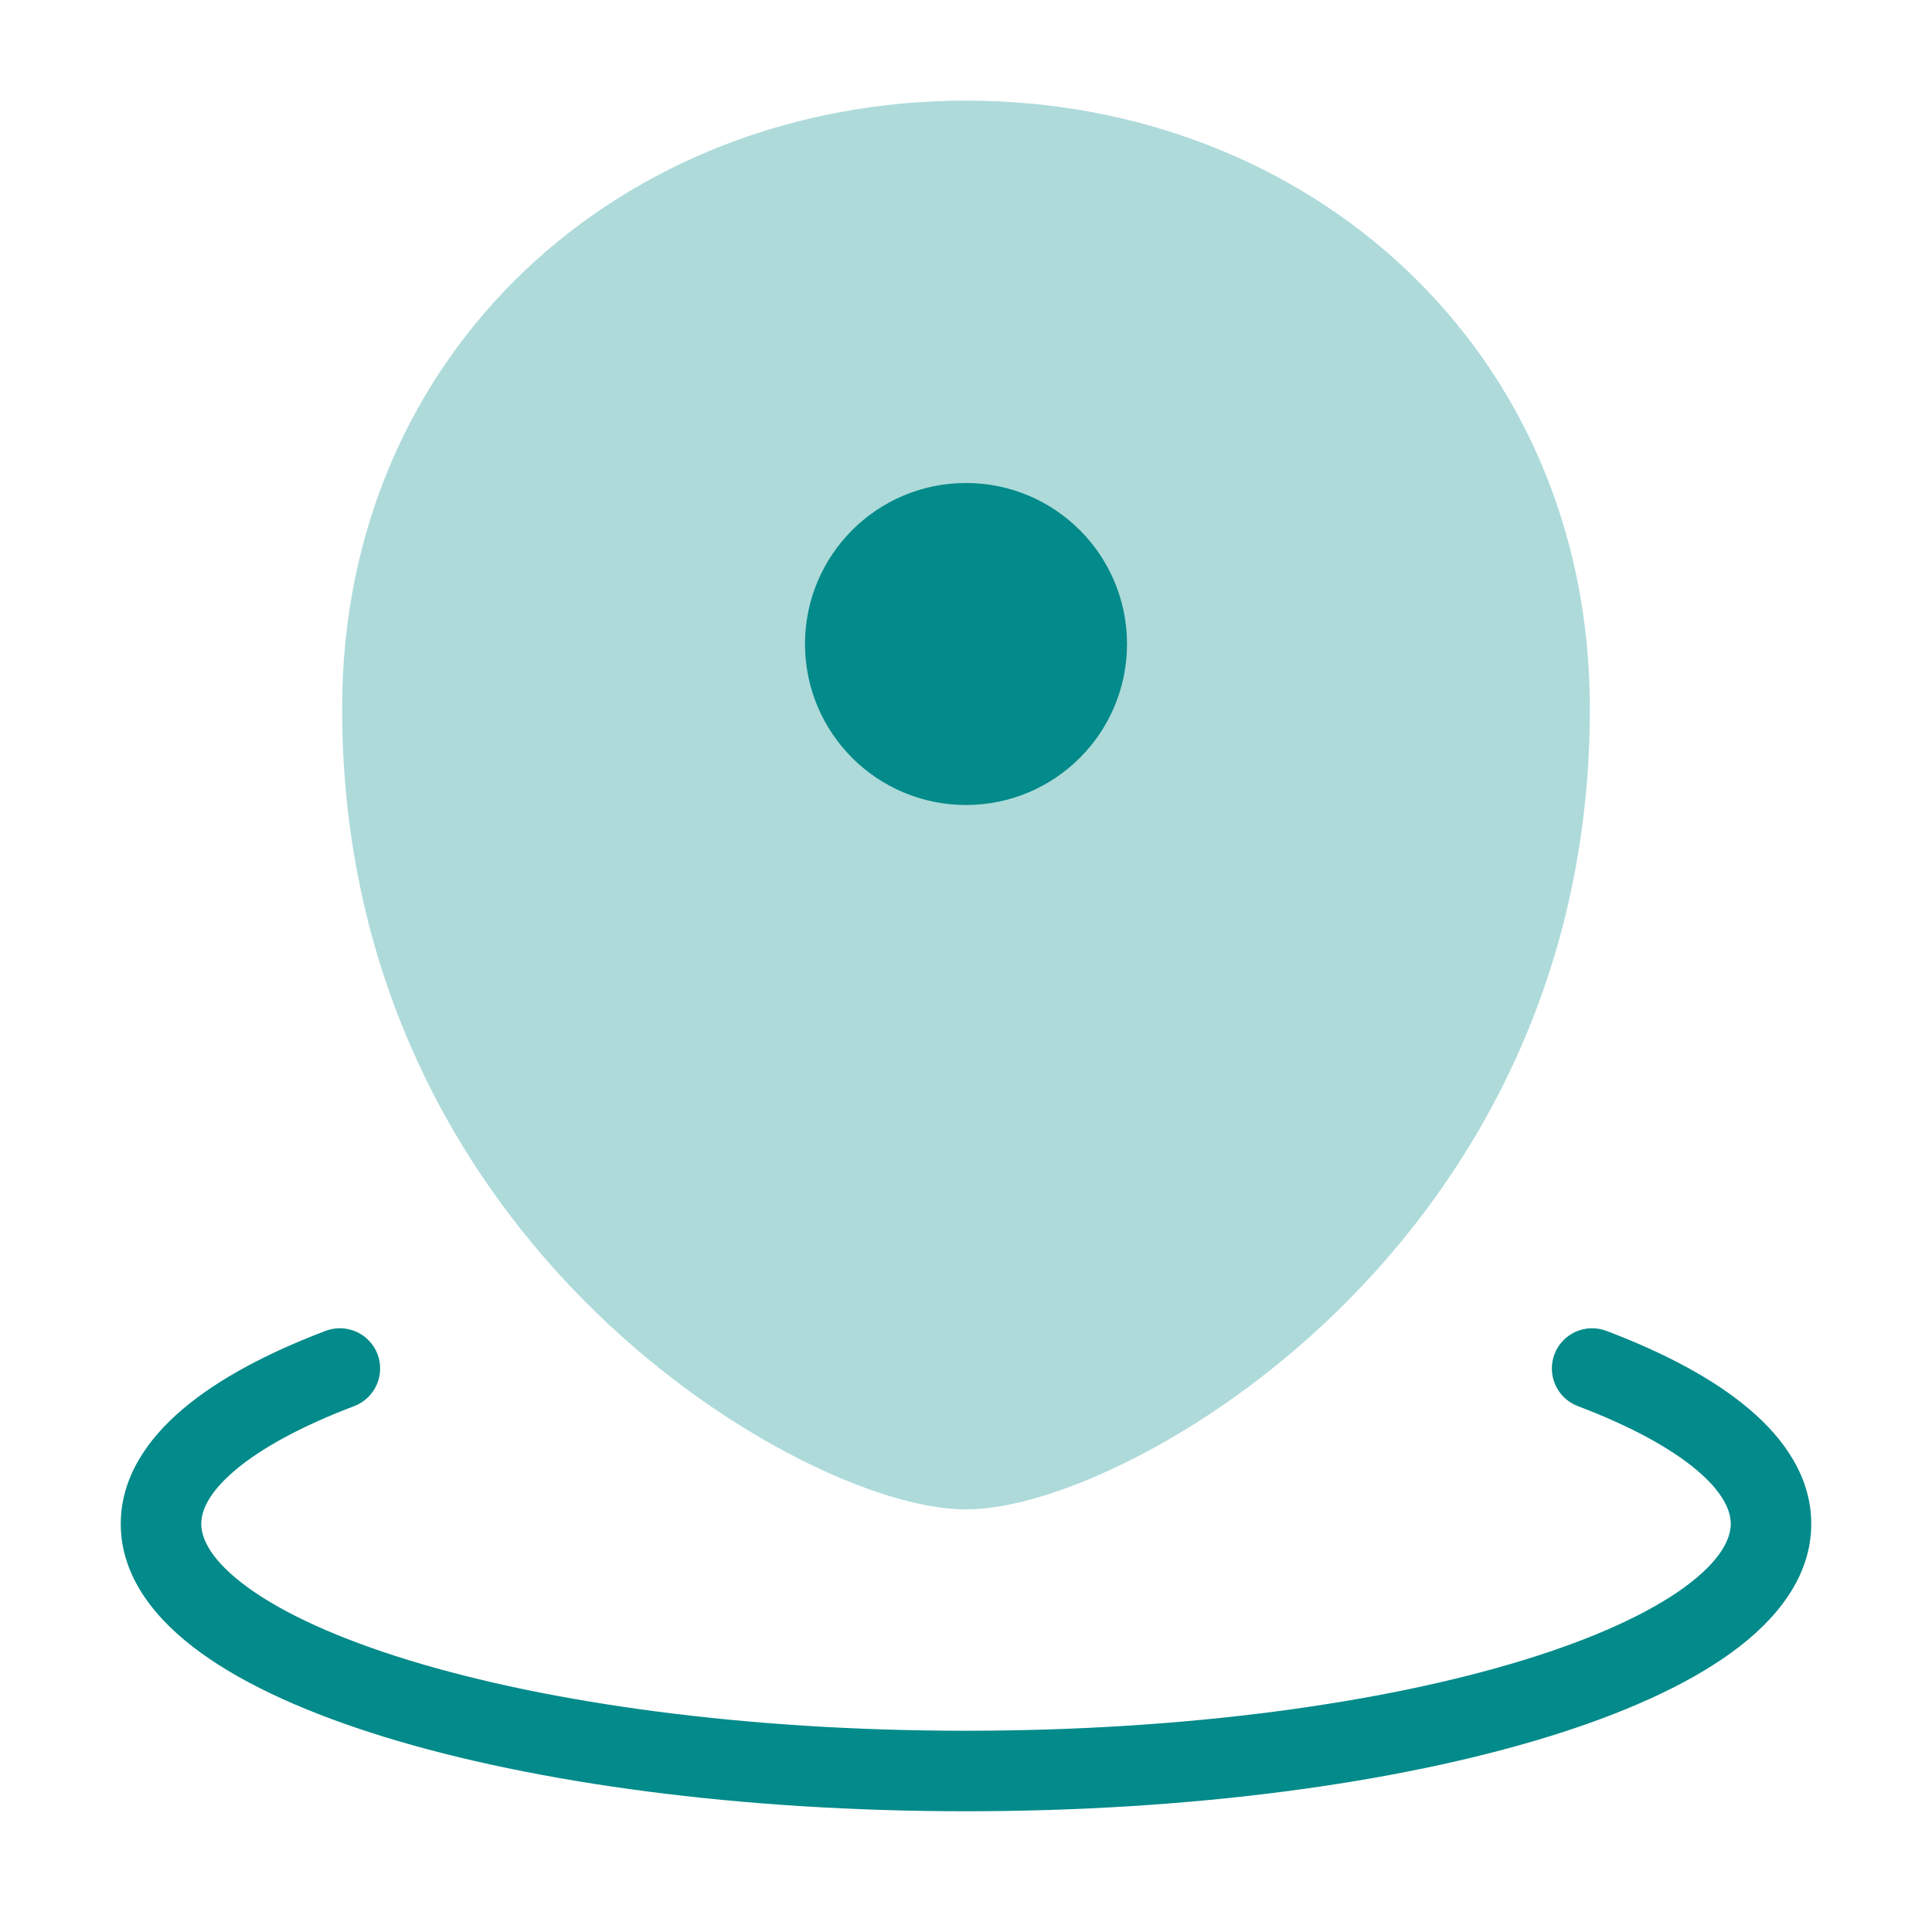
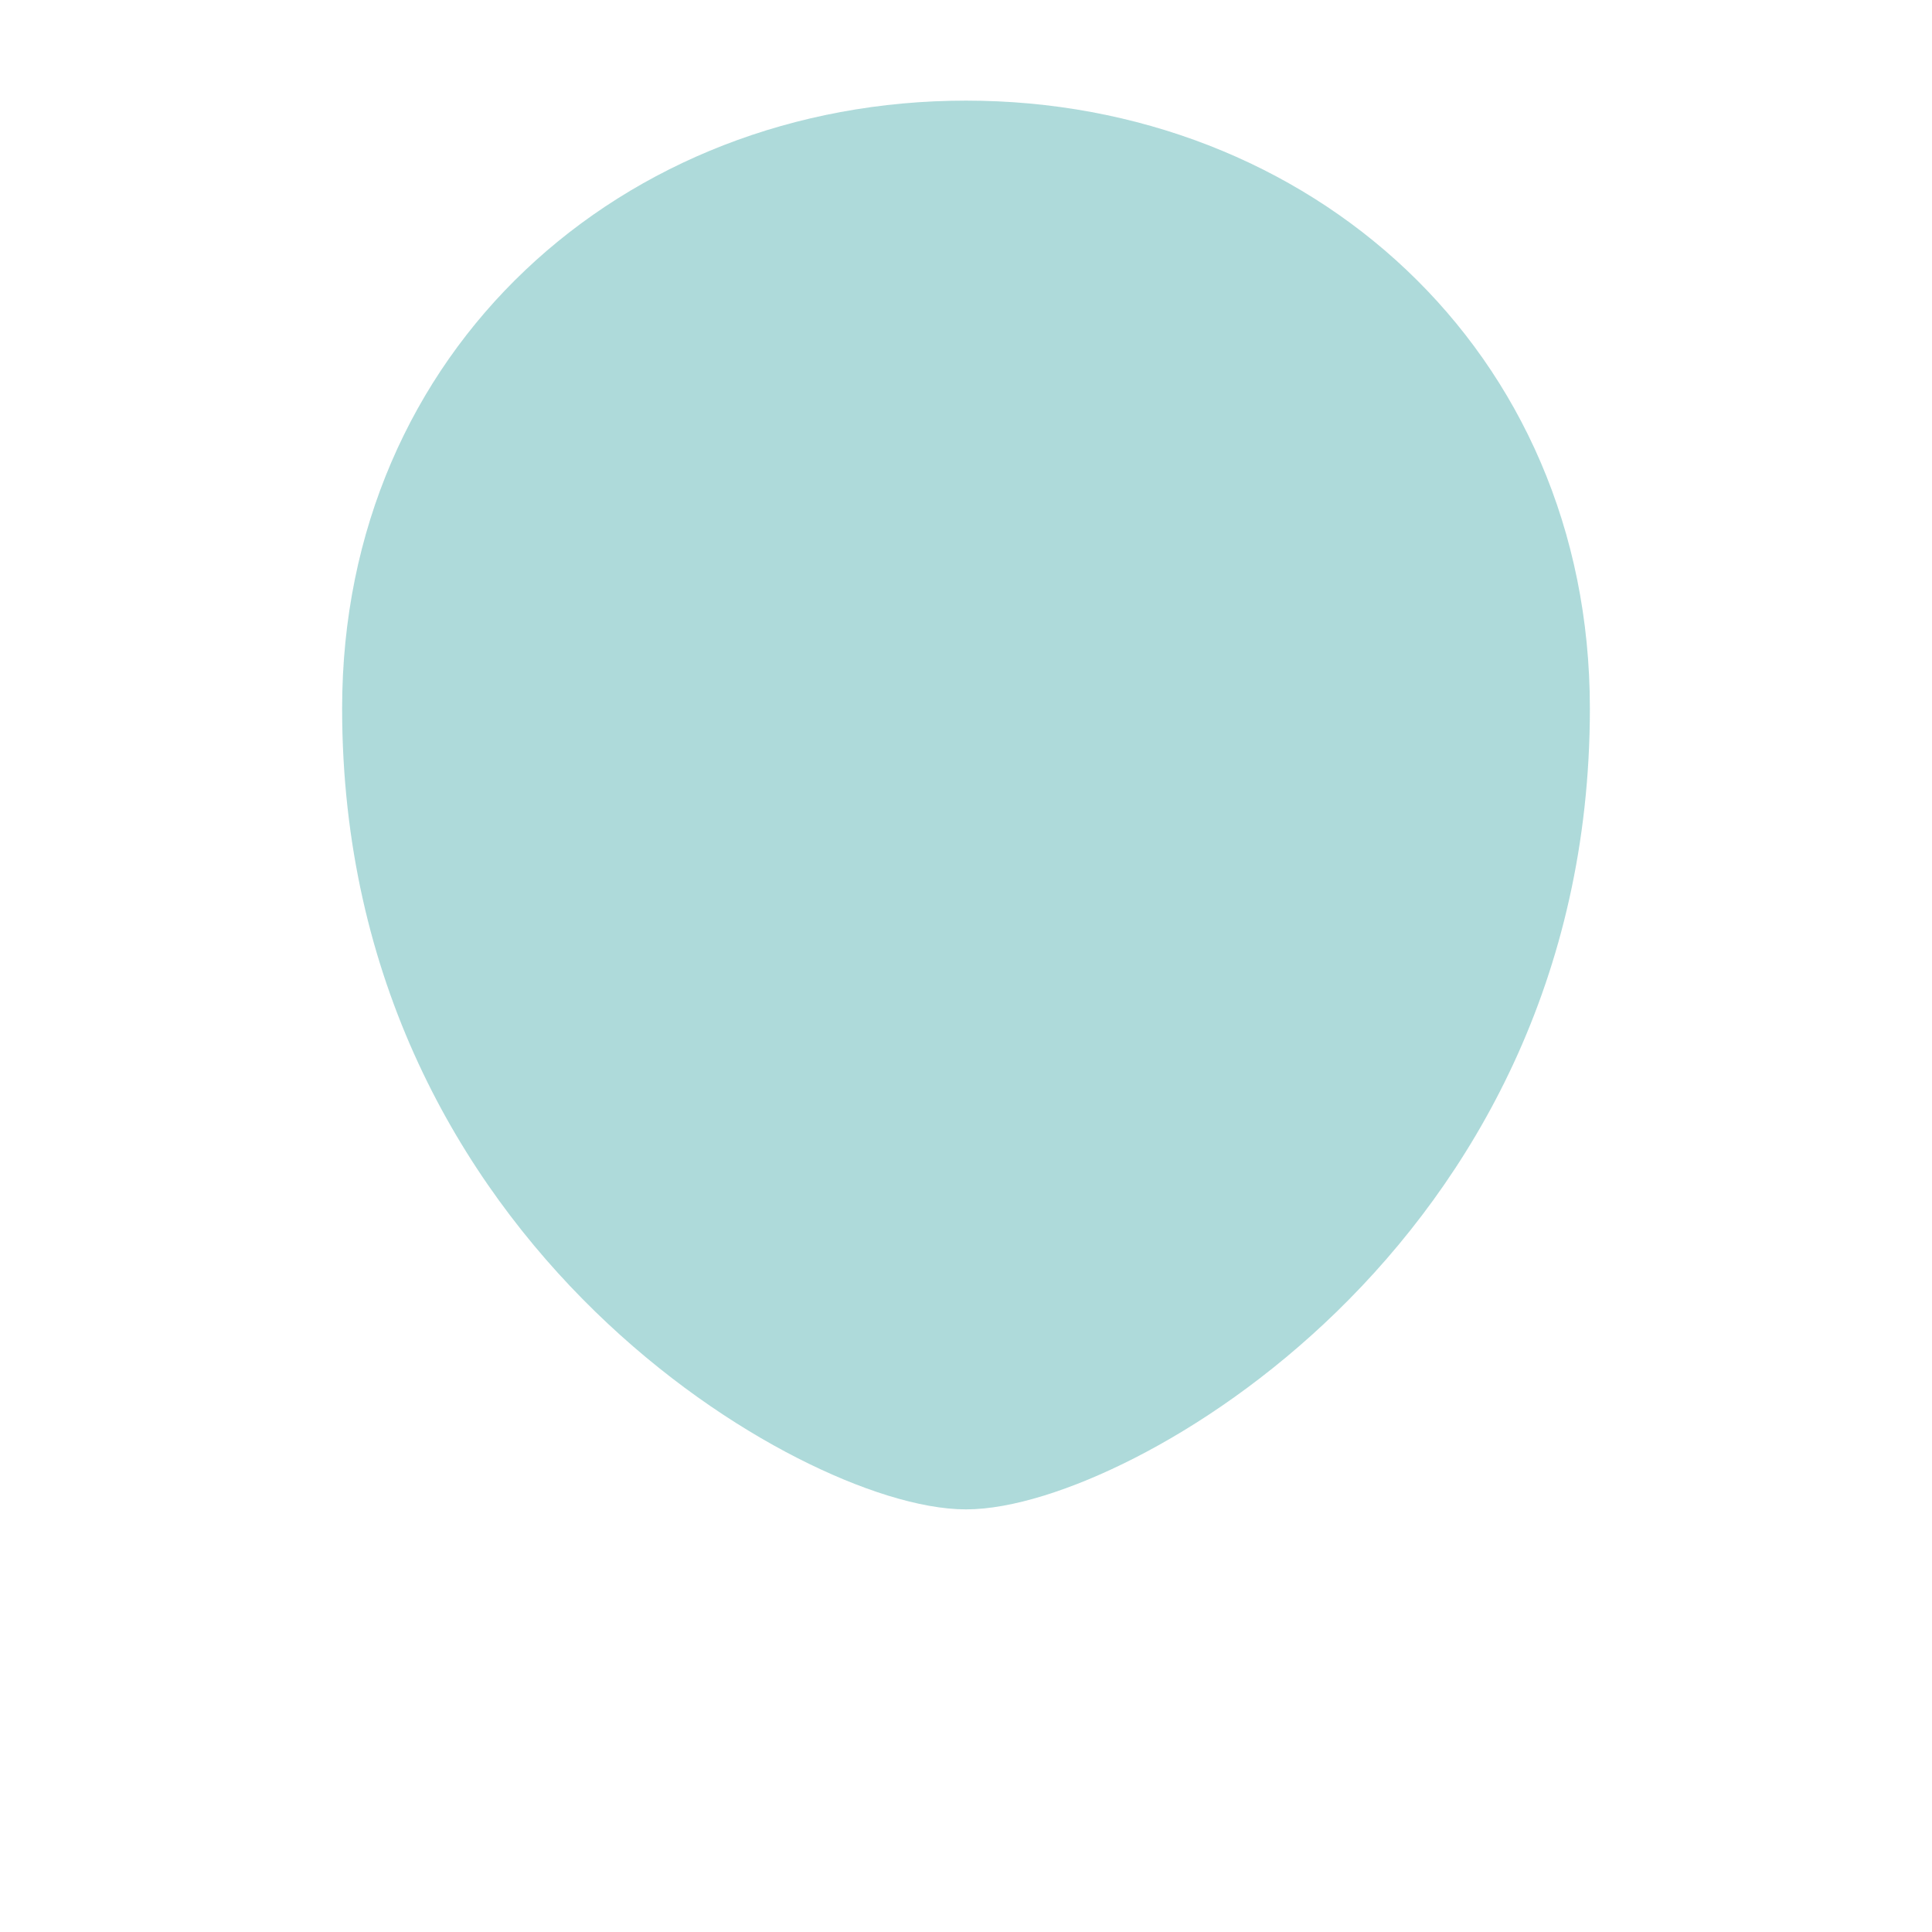
<svg xmlns="http://www.w3.org/2000/svg" width="36" height="36" viewBox="0 0 36 36" fill="none">
  <path opacity="0.32" fill-rule="evenodd" clip-rule="evenodd" d="M6.375 13.2C6.375 6.524 11.601 1.875 18 1.875C24.399 1.875 29.625 6.524 29.625 13.2C29.625 18.267 27.42 21.995 24.91 24.439C23.659 25.657 22.327 26.564 21.136 27.171C19.984 27.758 18.847 28.125 18 28.125C17.153 28.125 16.016 27.758 14.864 27.171C13.673 26.564 12.341 25.657 11.09 24.439C8.58 21.995 6.375 18.267 6.375 13.2Z" fill="#038A8A" />
-   <path fill-rule="evenodd" clip-rule="evenodd" d="M21 12C21 13.657 19.657 15 18 15C16.343 15 15 13.657 15 12C15 10.343 16.343 9 18 9C19.657 9 21 10.343 21 12ZM6.599 26.201C6.987 26.054 7.181 25.621 7.035 25.234C6.888 24.847 6.455 24.652 6.067 24.799C4.983 25.21 4.062 25.697 3.399 26.262C2.739 26.823 2.25 27.539 2.25 28.395C2.25 29.386 2.902 30.188 3.738 30.794C4.591 31.413 5.776 31.939 7.173 32.368C9.977 33.229 13.805 33.75 18 33.75C22.195 33.75 26.023 33.229 28.827 32.368C30.224 31.939 31.409 31.413 32.262 30.794C33.098 30.188 33.75 29.386 33.75 28.395C33.75 27.539 33.261 26.823 32.601 26.262C31.938 25.697 31.017 25.21 29.933 24.799C29.545 24.652 29.112 24.847 28.965 25.234C28.819 25.621 29.013 26.054 29.401 26.201C30.401 26.581 31.147 26.993 31.629 27.404C32.115 27.818 32.25 28.154 32.25 28.395C32.25 28.675 32.063 29.085 31.381 29.581C30.715 30.064 29.704 30.53 28.387 30.934C25.761 31.74 22.089 32.25 18 32.25C13.911 32.25 10.239 31.74 7.614 30.934C6.296 30.53 5.285 30.064 4.619 29.581C3.937 29.085 3.75 28.675 3.75 28.395C3.75 28.154 3.885 27.818 4.371 27.404C4.853 26.993 5.599 26.581 6.599 26.201Z" fill="#038A8A" />
</svg>